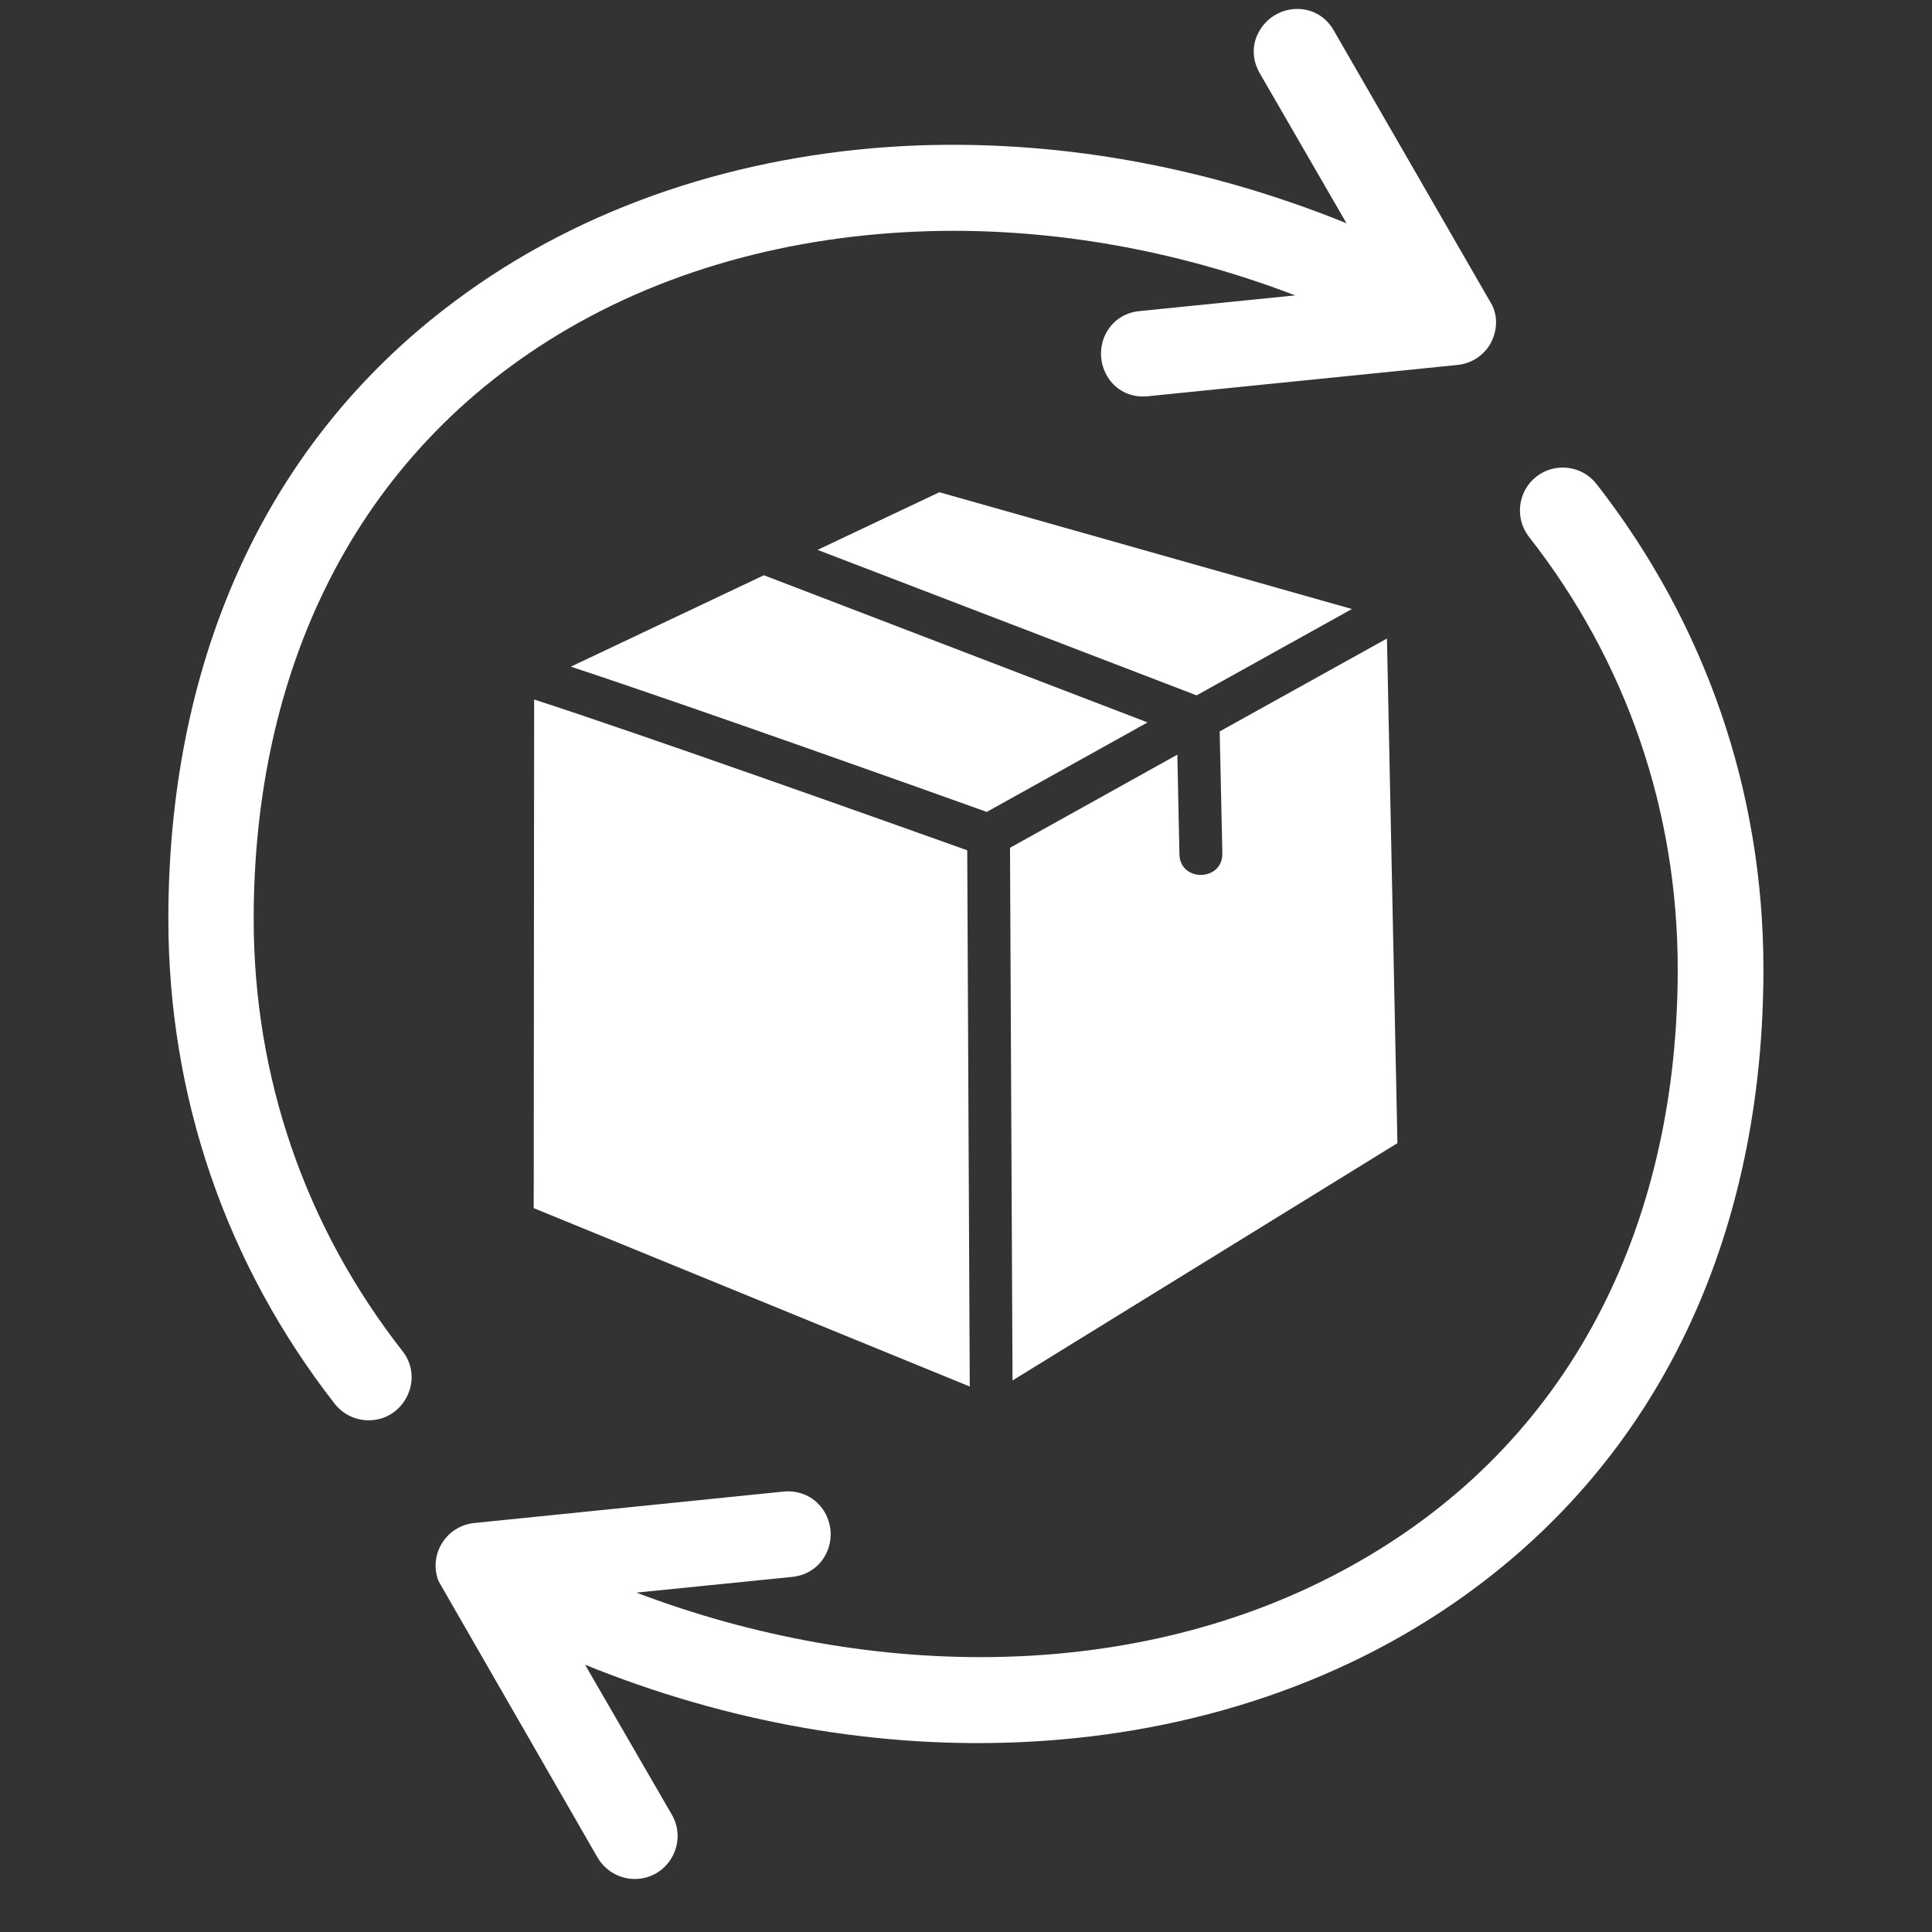
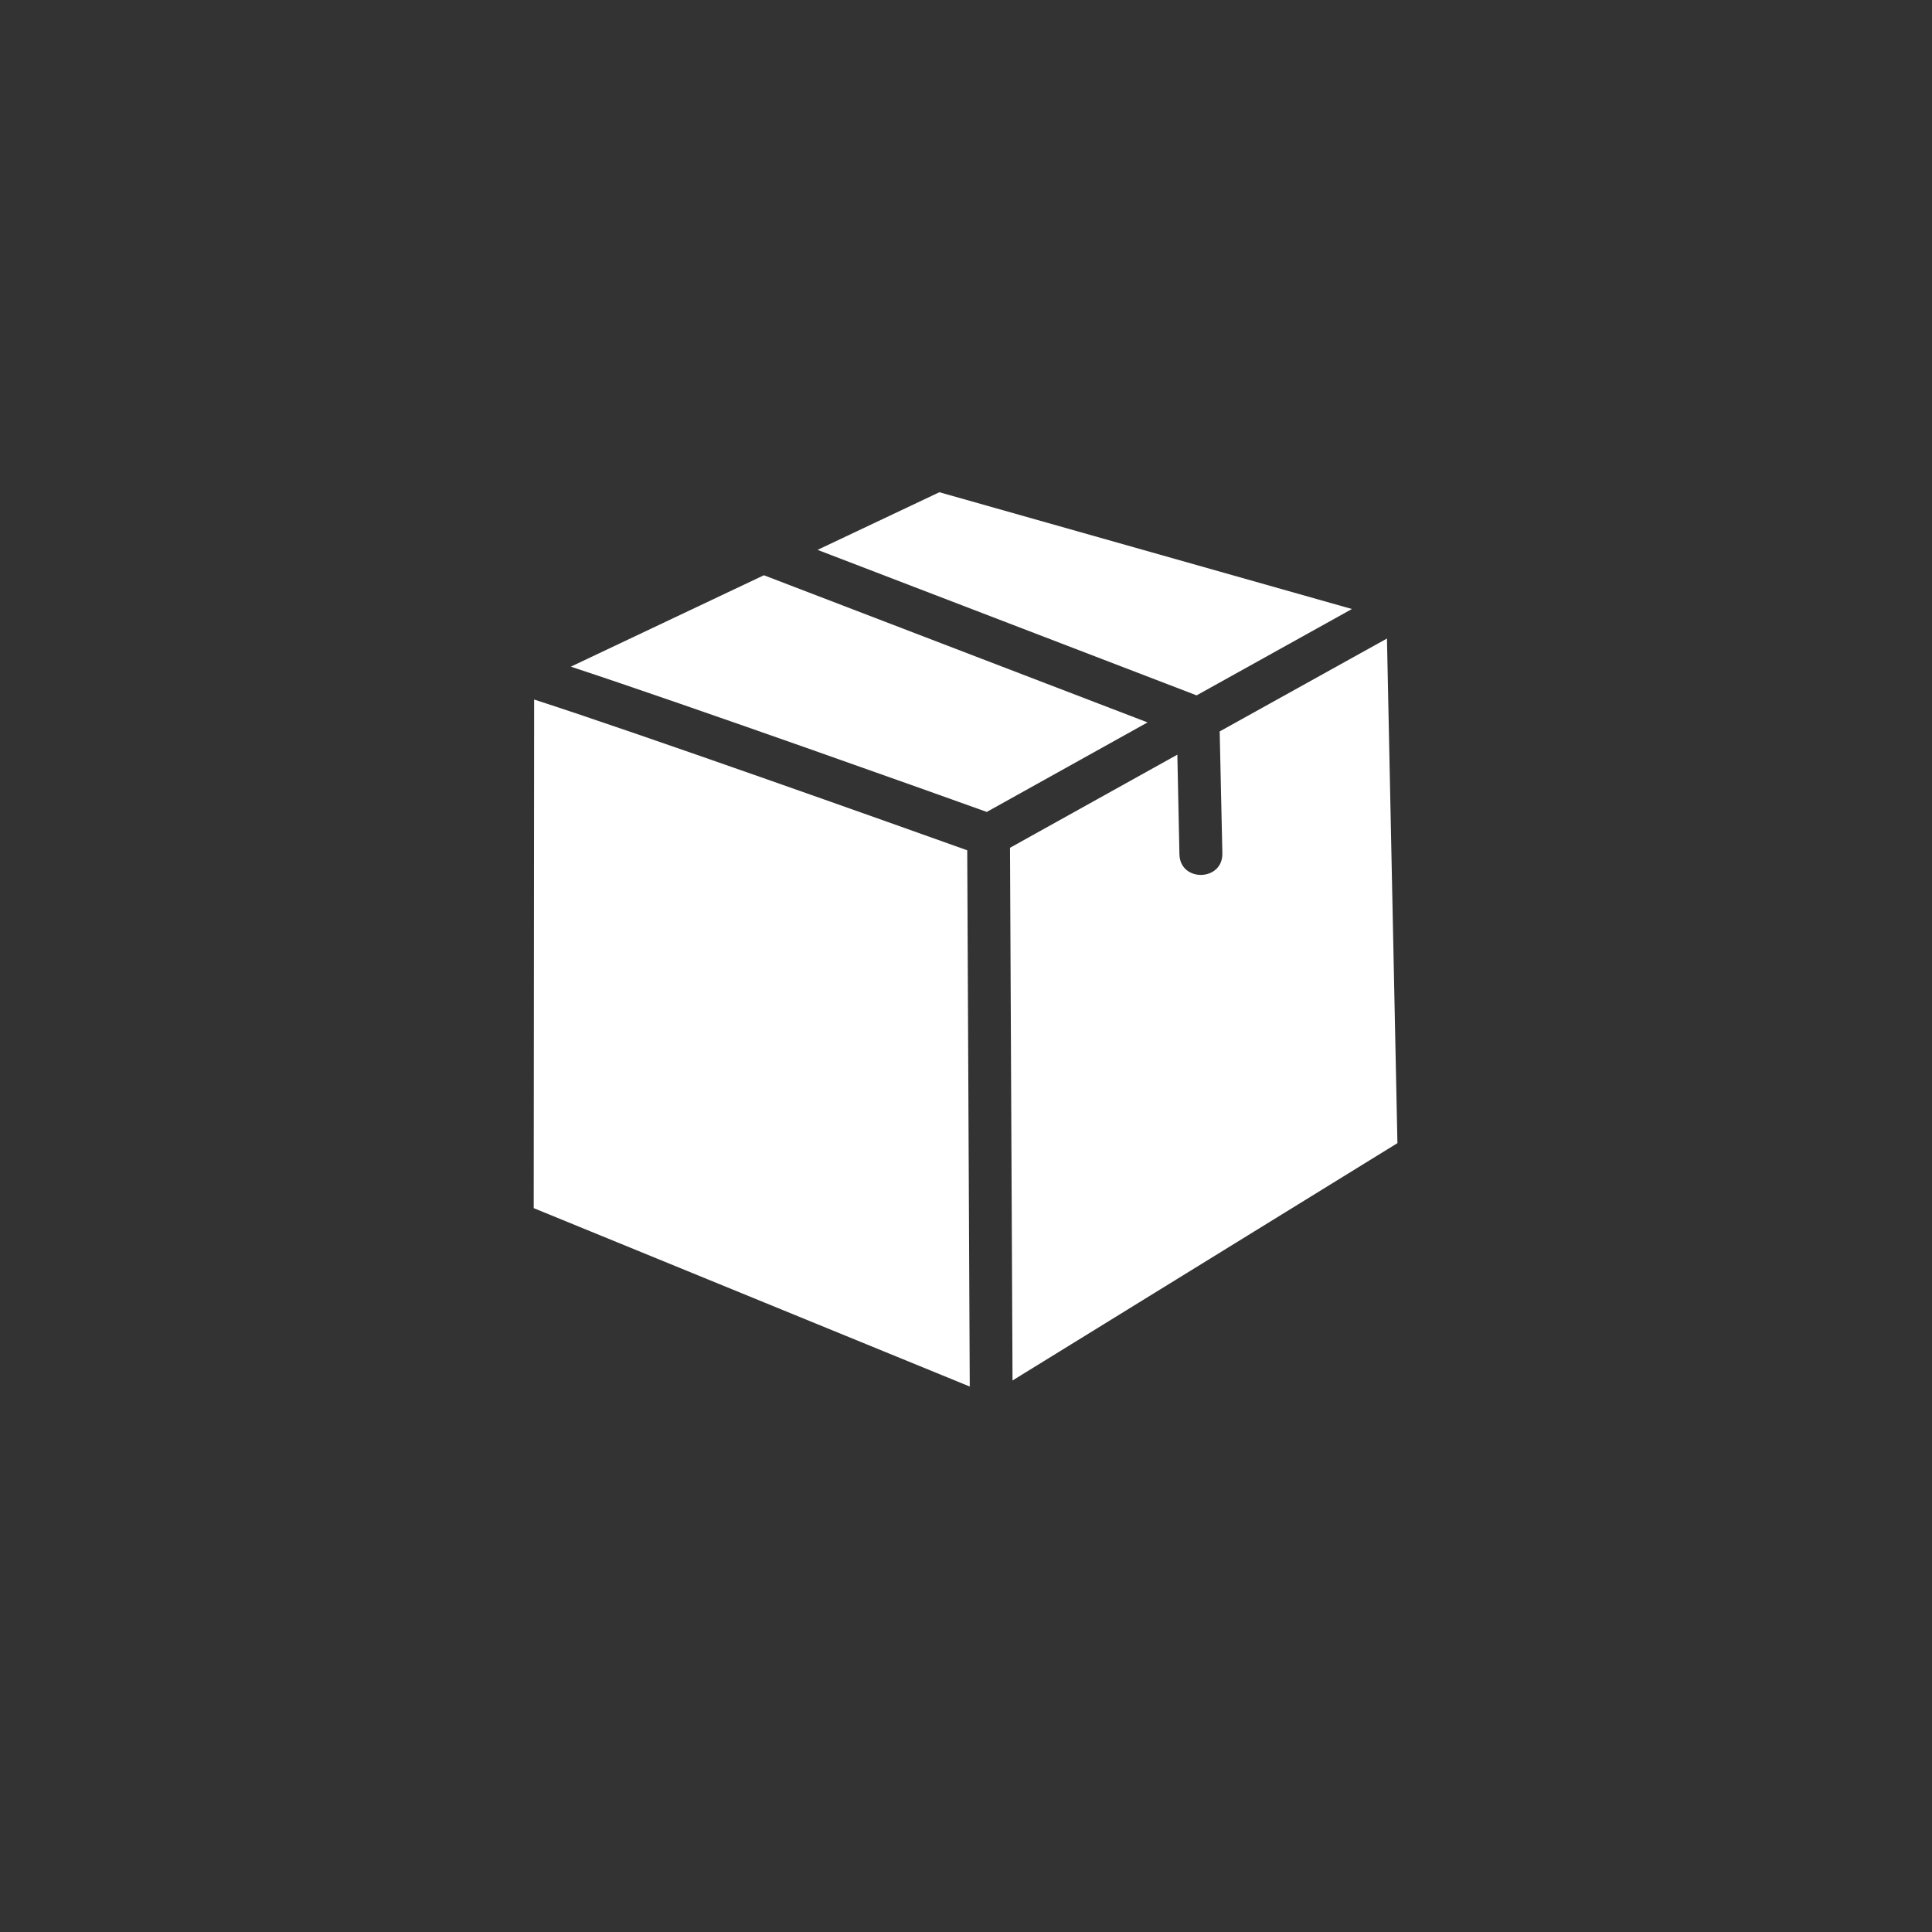
<svg xmlns="http://www.w3.org/2000/svg" version="1.0" preserveAspectRatio="xMidYMid meet" height="48" viewBox="0 0 36 36" zoomAndPan="magnify" width="48">
  <rect x="0" y="0" width="36" height="36" fill="#333333" stroke="none" />
  <defs>
    <clipPath id="df38ab801f">
-       <path clip-rule="nonzero" d="M 3.137 0 L 33 0 L 33 35.027 L 3.137 35.027 Z M 3.137 0" />
-     </clipPath>
+       </clipPath>
  </defs>
  <g clip-path="url(#df38ab801f)">
    <path fill-rule="evenodd" fill-opacity="1" d="M 25.09 4.16 L 23.473 1.363 C 23.328 1.113 23.32 0.816 23.473 0.566 C 23.781 0.051 24.539 0.016 24.852 0.566 L 27.809 5.695 L 27.812 5.707 C 27.918 5.93 27.887 6.199 27.77 6.406 L 27.766 6.41 L 27.766 6.414 C 27.633 6.637 27.406 6.777 27.152 6.801 L 21.391 7.383 C 21.102 7.414 20.832 7.301 20.664 7.062 C 20.32 6.562 20.602 5.859 21.23 5.797 L 24.133 5.504 C 22.094 4.723 19.914 4.297 17.734 4.301 C 15.242 4.309 12.738 4.871 10.578 6.129 C 6.562 8.473 4.727 12.555 4.727 17.121 C 4.727 20.07 5.684 22.855 7.5 25.176 C 7.91 25.695 7.531 26.465 6.871 26.465 C 6.625 26.465 6.395 26.355 6.242 26.164 C 4.207 23.555 3.137 20.43 3.137 17.121 C 3.137 12.578 4.762 8.383 8.469 5.617 C 10.879 3.812 13.824 2.887 16.812 2.723 C 19.633 2.574 22.473 3.098 25.09 4.16 Z M 11.859 29.676 C 16.203 31.328 21.344 31.422 25.41 29.047 C 29.43 26.707 31.262 22.625 31.262 18.059 C 31.262 15.109 30.309 12.324 28.488 10 C 28.219 9.652 28.285 9.152 28.625 8.883 C 28.973 8.609 29.48 8.672 29.75 9.02 C 31.781 11.625 32.859 14.75 32.859 18.059 C 32.859 22.586 31.234 26.77 27.547 29.543 C 25.141 31.355 22.203 32.289 19.207 32.453 C 16.375 32.609 13.527 32.086 10.902 31.02 L 12.52 33.816 C 12.824 34.348 12.441 35.012 11.828 35.012 C 11.543 35.012 11.281 34.859 11.137 34.617 L 8.18 29.477 L 8.164 29.441 C 7.988 28.949 8.324 28.43 8.84 28.379 L 14.602 27.793 C 14.891 27.766 15.16 27.883 15.328 28.117 C 15.676 28.617 15.391 29.316 14.766 29.383 Z M 11.859 29.676" fill="#ffffff" />
  </g>
  <path fill-rule="evenodd" fill-opacity="1" d="M 18.023 15.844 C 16.832 15.418 11.918 13.668 9.953 13.035 L 9.945 22.512 L 18.07 25.836 Z M 18.023 15.844" fill="#ffffff" />
  <path fill-rule="evenodd" fill-opacity="1" d="M 18.82 15.797 L 18.867 25.723 L 26.039 21.301 L 25.844 11.898 L 22.727 13.629 L 22.777 15.902 C 22.785 16.426 21.988 16.441 21.977 15.918 L 21.938 14.062 Z M 18.82 15.797" fill="#ffffff" />
  <path fill-rule="evenodd" fill-opacity="1" d="M 10.637 12.422 C 12.91 13.172 17.43 14.785 18.387 15.129 L 21.383 13.461 L 14.234 10.719 Z M 10.637 12.422" fill="#ffffff" />
  <path fill-rule="evenodd" fill-opacity="1" d="M 15.234 10.246 L 22.297 12.957 L 25.191 11.348 L 17.504 9.172 Z M 15.234 10.246" fill="#ffffff" />
</svg>